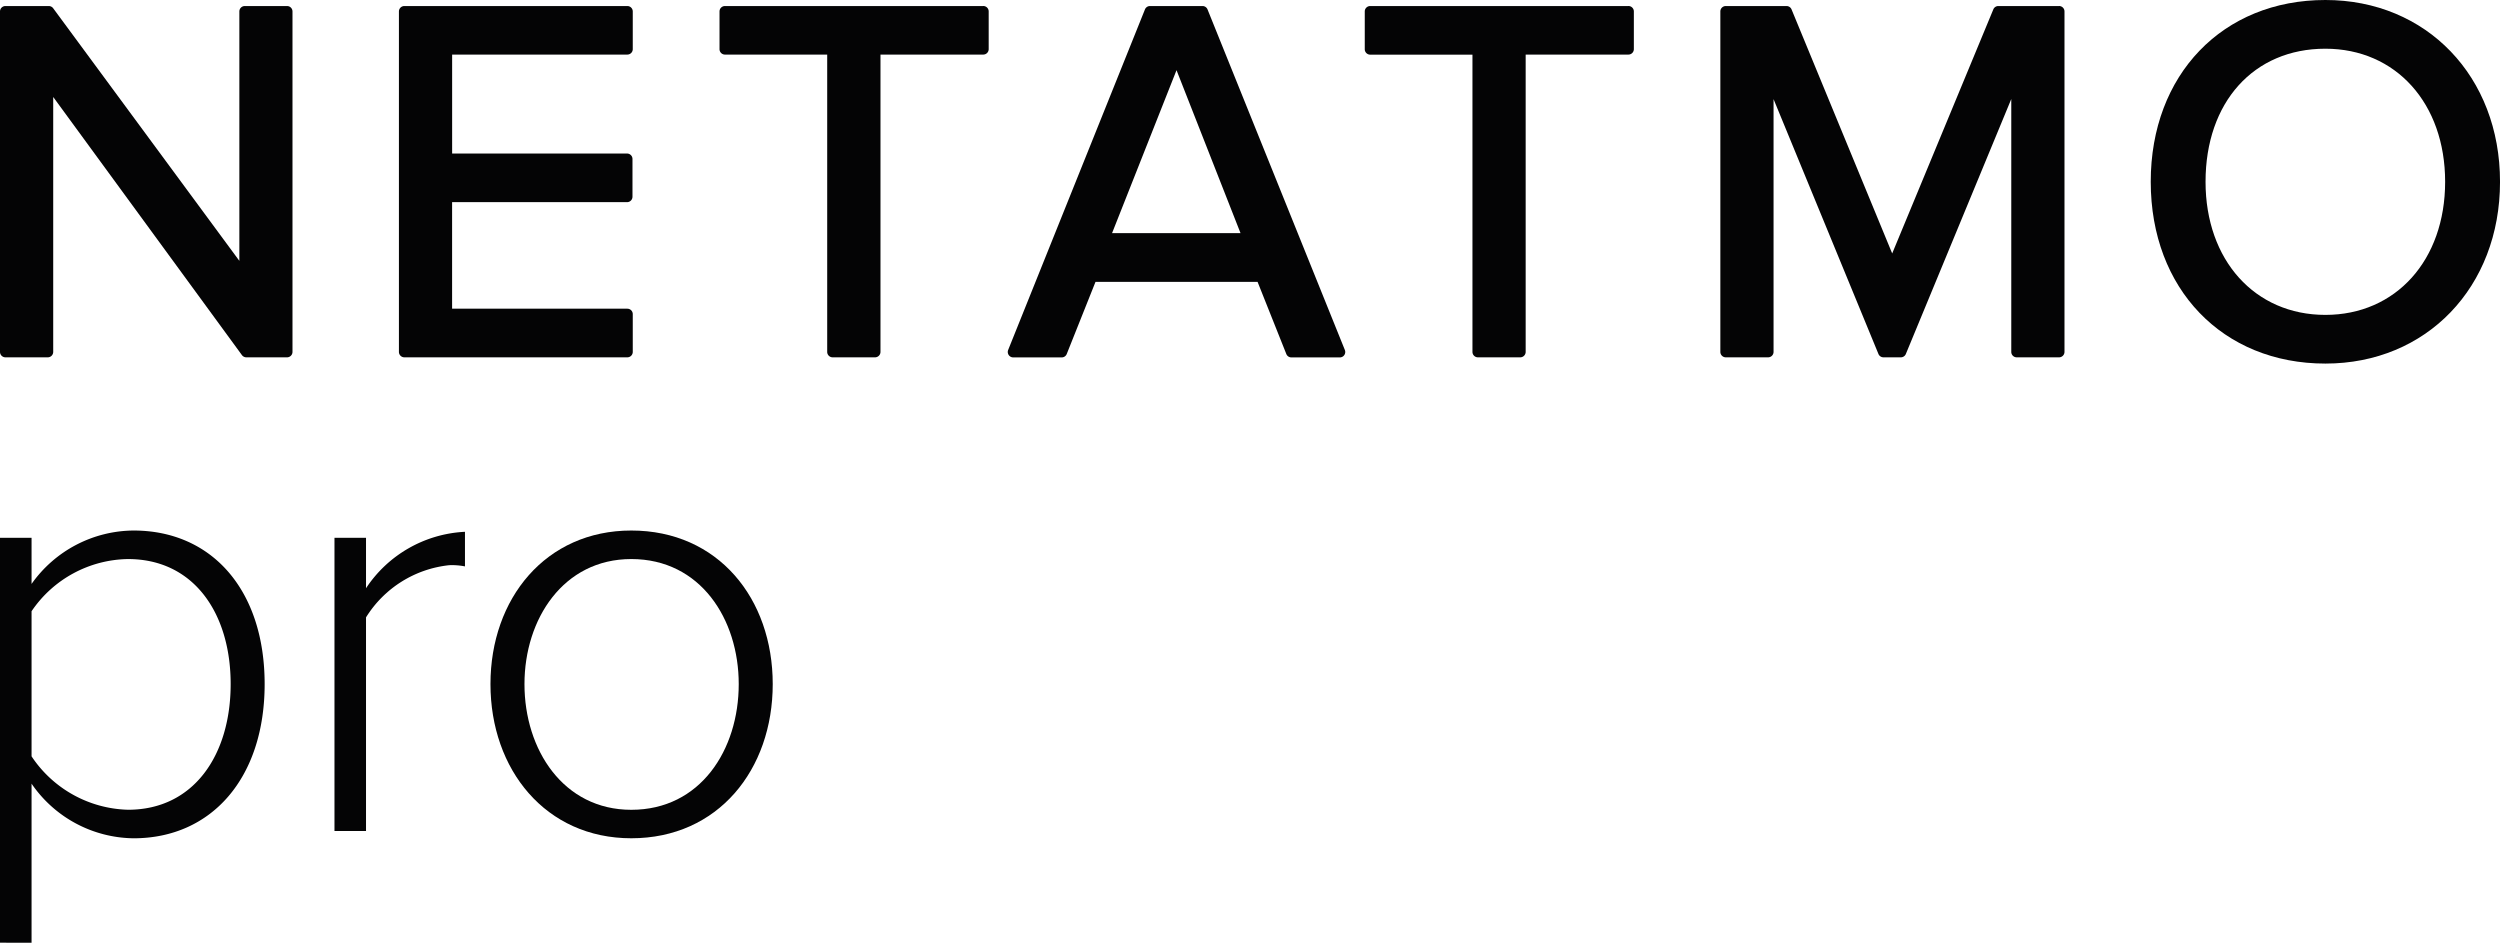
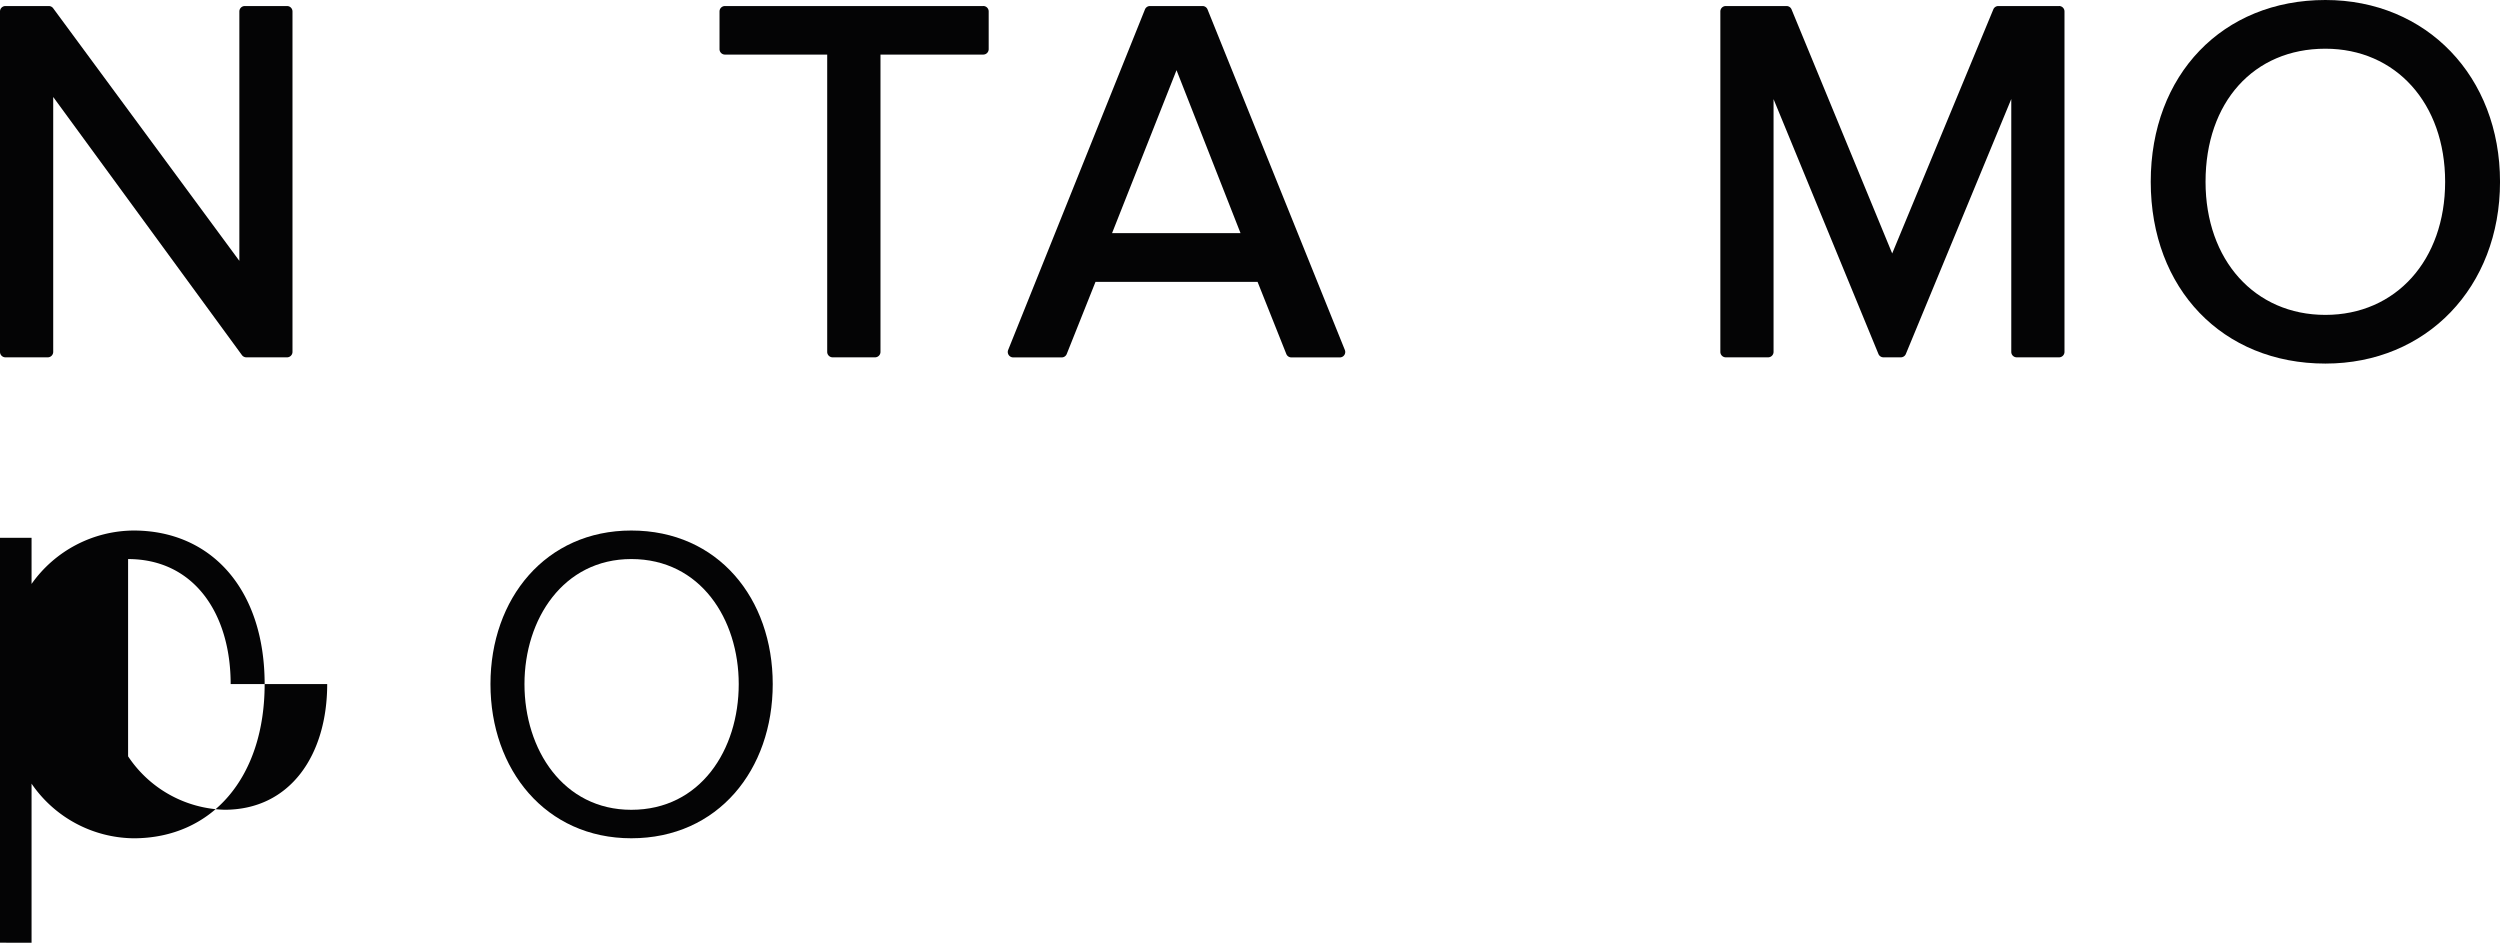
<svg xmlns="http://www.w3.org/2000/svg" width="133.245" height="50.243" viewBox="0 0 133.245 50.243">
  <defs>
    <clipPath id="clip-path">
      <rect id="Rectangle_2124" data-name="Rectangle 2124" width="133.245" height="50.243" fill="none" />
    </clipPath>
  </defs>
  <g id="logo_netatmo_pro" transform="translate(0 0)">
    <g id="Group_3061" data-name="Group 3061" transform="translate(0 0)" clip-path="url(#clip-path)">
-       <path id="Path_3715" data-name="Path 3715" d="M12.294,53.17c0-3.785-1.974-6.664-5.467-6.664a6.318,6.318,0,0,0-5.145,2.781V57.02a6.369,6.369,0,0,0,5.145,2.847c3.494,0,5.467-2.912,5.467-6.7M1.682,58.476v8.477H0V45.373H1.682v2.459a6.714,6.714,0,0,1,5.435-2.847c4.174,0,6.988,3.171,6.988,8.185,0,4.983-2.814,8.218-6.988,8.218a6.678,6.678,0,0,1-5.435-2.912" transform="translate(0 -16.709)" fill="#040405" />
-       <path id="Path_3716" data-name="Path 3716" d="M28.362,61.038V45.412h1.681V48.1a6.716,6.716,0,0,1,5.274-3.008v1.844a3.584,3.584,0,0,0-.841-.064,5.957,5.957,0,0,0-4.433,2.781V61.038Z" transform="translate(-10.535 -16.748)" fill="#040405" />
+       <path id="Path_3715" data-name="Path 3715" d="M12.294,53.17c0-3.785-1.974-6.664-5.467-6.664V57.02a6.369,6.369,0,0,0,5.145,2.847c3.494,0,5.467-2.912,5.467-6.7M1.682,58.476v8.477H0V45.373H1.682v2.459a6.714,6.714,0,0,1,5.435-2.847c4.174,0,6.988,3.171,6.988,8.185,0,4.983-2.814,8.218-6.988,8.218a6.678,6.678,0,0,1-5.435-2.912" transform="translate(0 -16.709)" fill="#040405" />
      <path id="Path_3717" data-name="Path 3717" d="M54.82,53.17c0-3.462-2.038-6.665-5.726-6.665-3.624,0-5.694,3.2-5.694,6.665,0,3.494,2.07,6.7,5.694,6.7,3.688,0,5.726-3.2,5.726-6.7m-13.232,0c0-4.562,2.944-8.185,7.506-8.185,4.626,0,7.538,3.623,7.538,8.185s-2.912,8.217-7.538,8.217c-4.562,0-7.506-3.656-7.506-8.217" transform="translate(-15.447 -16.709)" fill="#040405" />
      <path id="Path_3718" data-name="Path 3718" d="M15.3.513H13.046A.29.29,0,0,0,12.757.8V14.094L2.834.631A.289.289,0,0,0,2.6.513H.289A.289.289,0,0,0,0,.8V18.946a.29.29,0,0,0,.289.29H2.547a.29.29,0,0,0,.289-.29V5.36L12.895,19.118a.294.294,0,0,0,.233.118H15.3a.29.29,0,0,0,.289-.29V.8A.289.289,0,0,0,15.3.513" transform="translate(0 -0.191)" fill="#040405" />
-       <path id="Path_3719" data-name="Path 3719" d="M46,.513H34.115A.289.289,0,0,0,33.826.8V18.946a.29.29,0,0,0,.289.29H46a.29.29,0,0,0,.289-.29V16.934A.289.289,0,0,0,46,16.644h-9.34V10.966h9.324a.29.29,0,0,0,.29-.289V8.664a.29.29,0,0,0-.29-.29H36.662V3.1H46a.29.29,0,0,0,.289-.289V.8A.289.289,0,0,0,46,.513" transform="translate(-12.564 -0.191)" fill="#040405" />
      <path id="Path_3720" data-name="Path 3720" d="M75.064.513H61.3A.289.289,0,0,0,61.011.8V2.815A.289.289,0,0,0,61.3,3.1H66.75V18.946a.29.29,0,0,0,.289.29H69.3a.29.29,0,0,0,.29-.29V3.1h5.478a.29.29,0,0,0,.289-.289V.8a.289.289,0,0,0-.289-.289" transform="translate(-22.662 -0.191)" fill="#040405" />
      <path id="Path_3721" data-name="Path 3721" d="M96.1.694a.287.287,0,0,0-.268-.181h-2.8a.288.288,0,0,0-.268.182L85.475,18.84a.29.29,0,0,0,.268.4h2.584a.287.287,0,0,0,.269-.182l1.533-3.844h8.638l1.532,3.844a.289.289,0,0,0,.269.182h2.583a.286.286,0,0,0,.239-.126.289.289,0,0,0,.029-.271ZM91.011,12.618l3.436-8.687,3.412,8.687Z" transform="translate(-31.741 -0.191)" fill="#040405" />
-       <path id="Path_3722" data-name="Path 3722" d="M129.775.513H116.011a.289.289,0,0,0-.289.289V2.815a.29.29,0,0,0,.289.289h5.451V18.946a.29.29,0,0,0,.289.29h2.257a.29.29,0,0,0,.29-.29V3.1h5.477a.29.29,0,0,0,.289-.289V.8a.289.289,0,0,0-.289-.289" transform="translate(-42.983 -0.191)" fill="#040405" />
      <path id="Path_3723" data-name="Path 3723" d="M163.927.513H160.69a.287.287,0,0,0-.267.179L155.033,13.7,149.668.69A.289.289,0,0,0,149.4.513h-3.237a.289.289,0,0,0-.289.289V18.946a.29.29,0,0,0,.289.29h2.258a.29.29,0,0,0,.289-.29V5.474L154.3,19.057a.29.29,0,0,0,.268.179h.925a.289.289,0,0,0,.268-.179L161.38,5.469V18.946a.29.29,0,0,0,.29.29h2.257a.29.29,0,0,0,.289-.29V.8a.289.289,0,0,0-.289-.289" transform="translate(-54.183 -0.191)" fill="#040405" />
      <path id="Path_3724" data-name="Path 3724" d="M191.675,0c-5.48,0-9.308,3.985-9.307,9.69s3.829,9.689,9.309,9.688c5.393,0,9.307-4.075,9.307-9.689S197.069,0,191.675,0m0,16.783c-3.76,0-6.386-2.917-6.386-7.093,0-4.243,2.565-7.094,6.385-7.094,3.759,0,6.385,2.916,6.385,7.093s-2.625,7.094-6.384,7.094" transform="translate(-67.738 0)" fill="#040405" />
    </g>
  </g>
</svg>